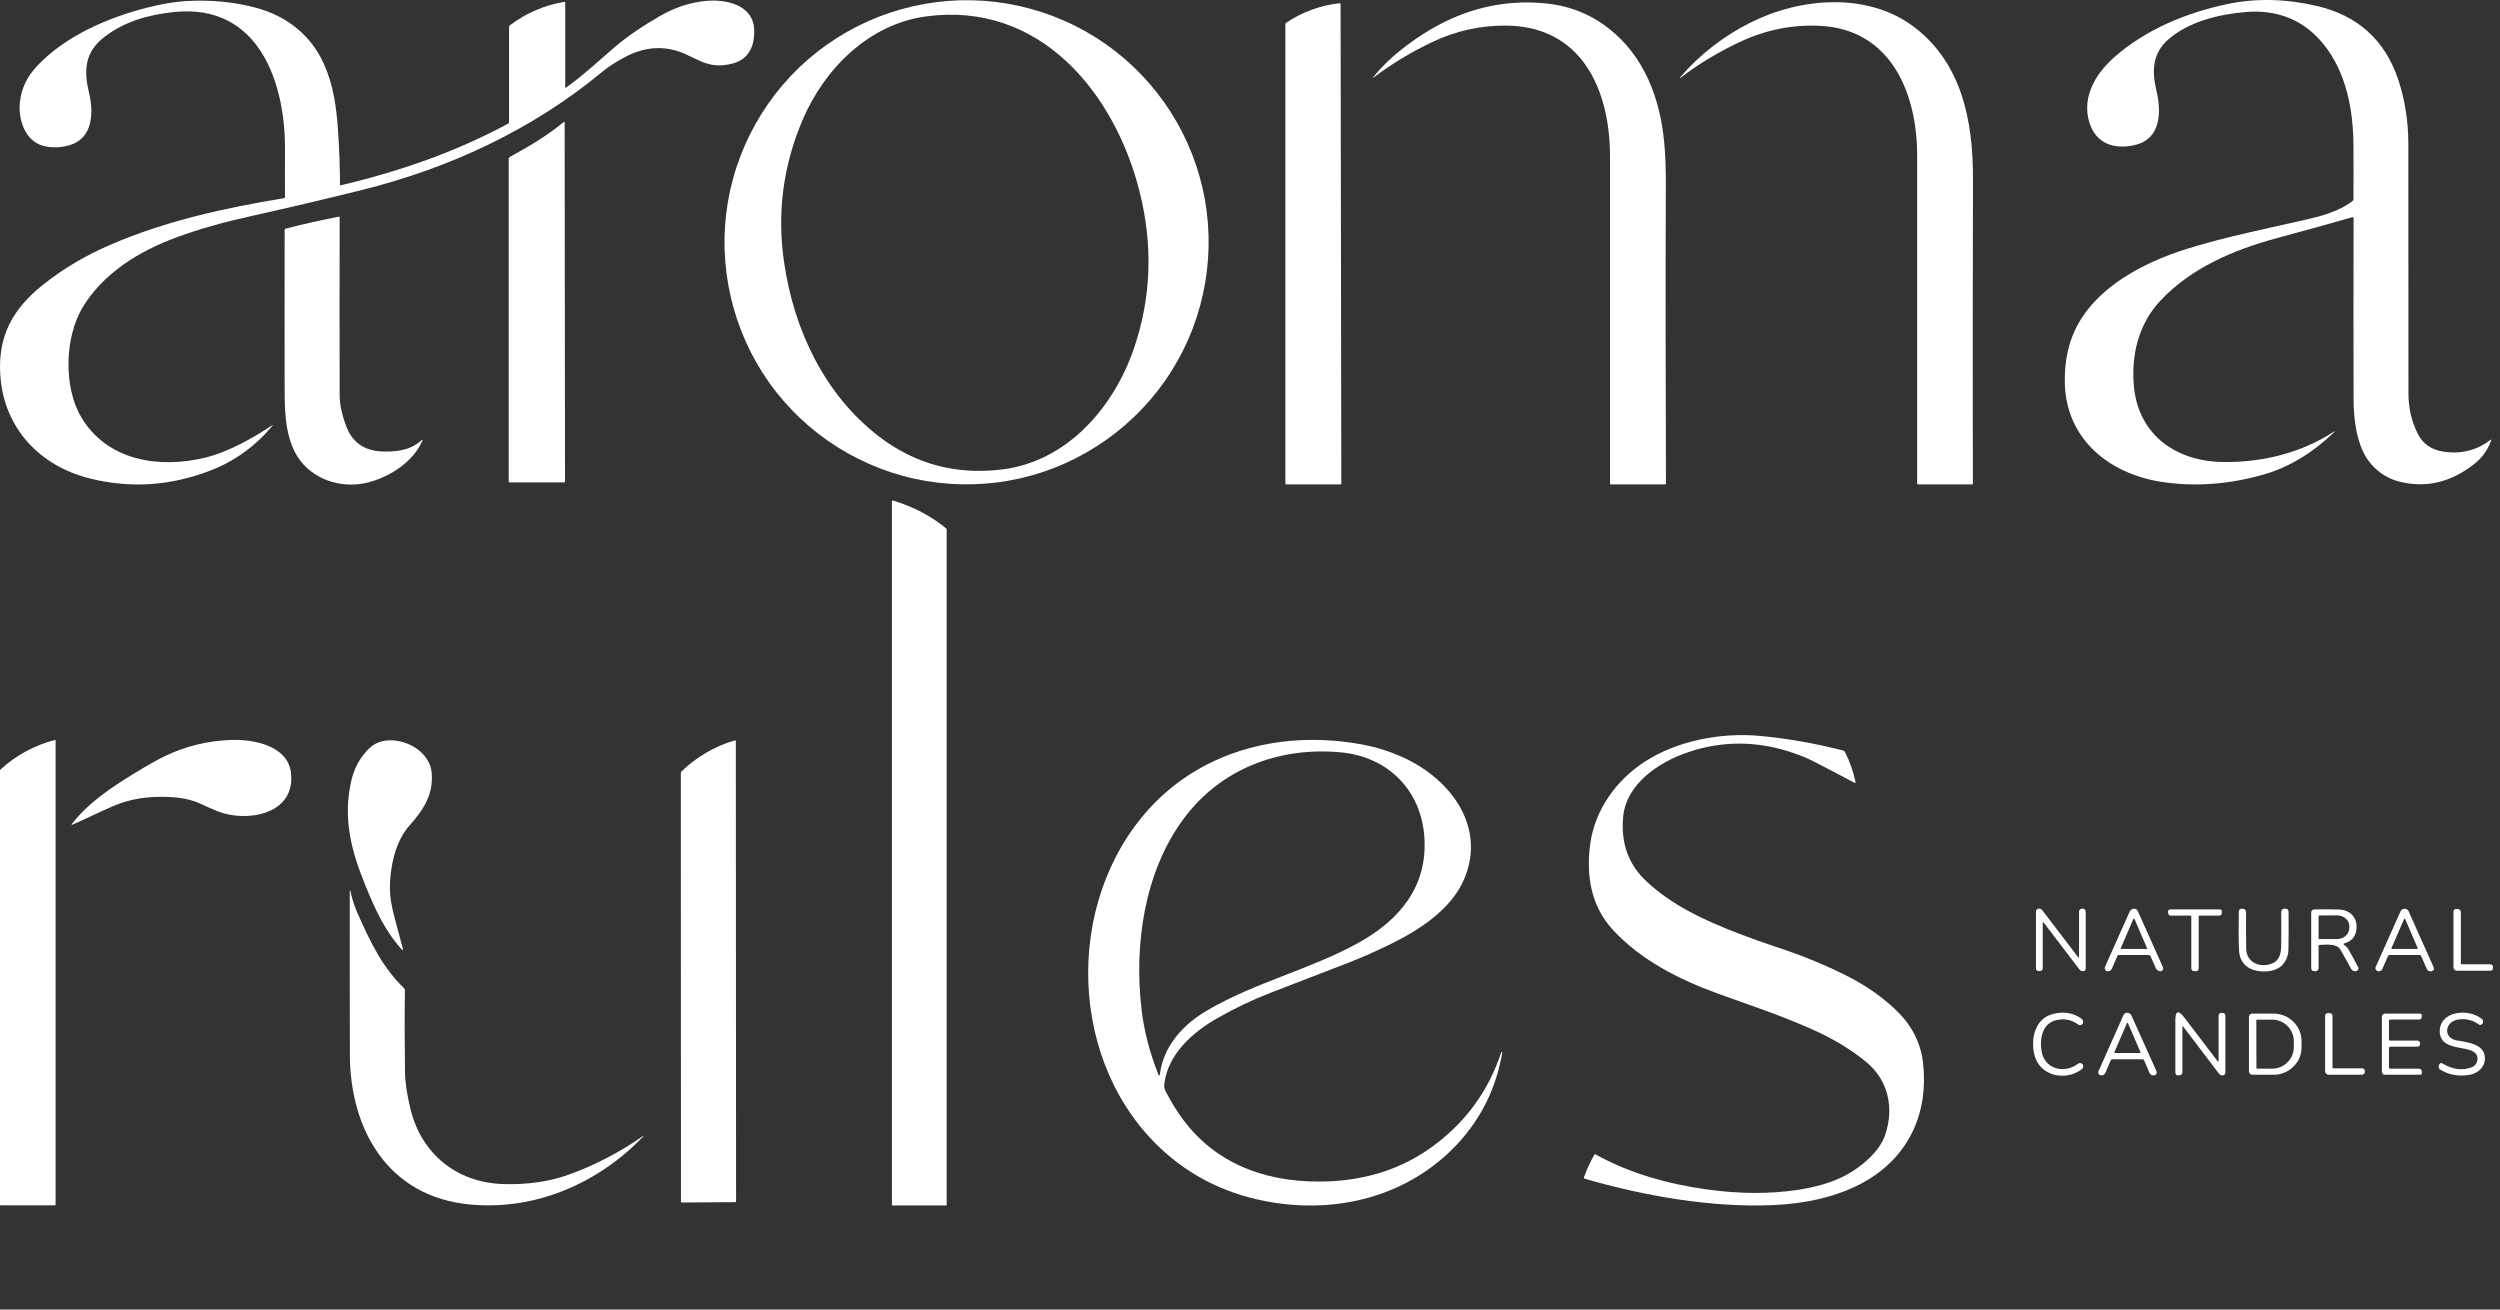
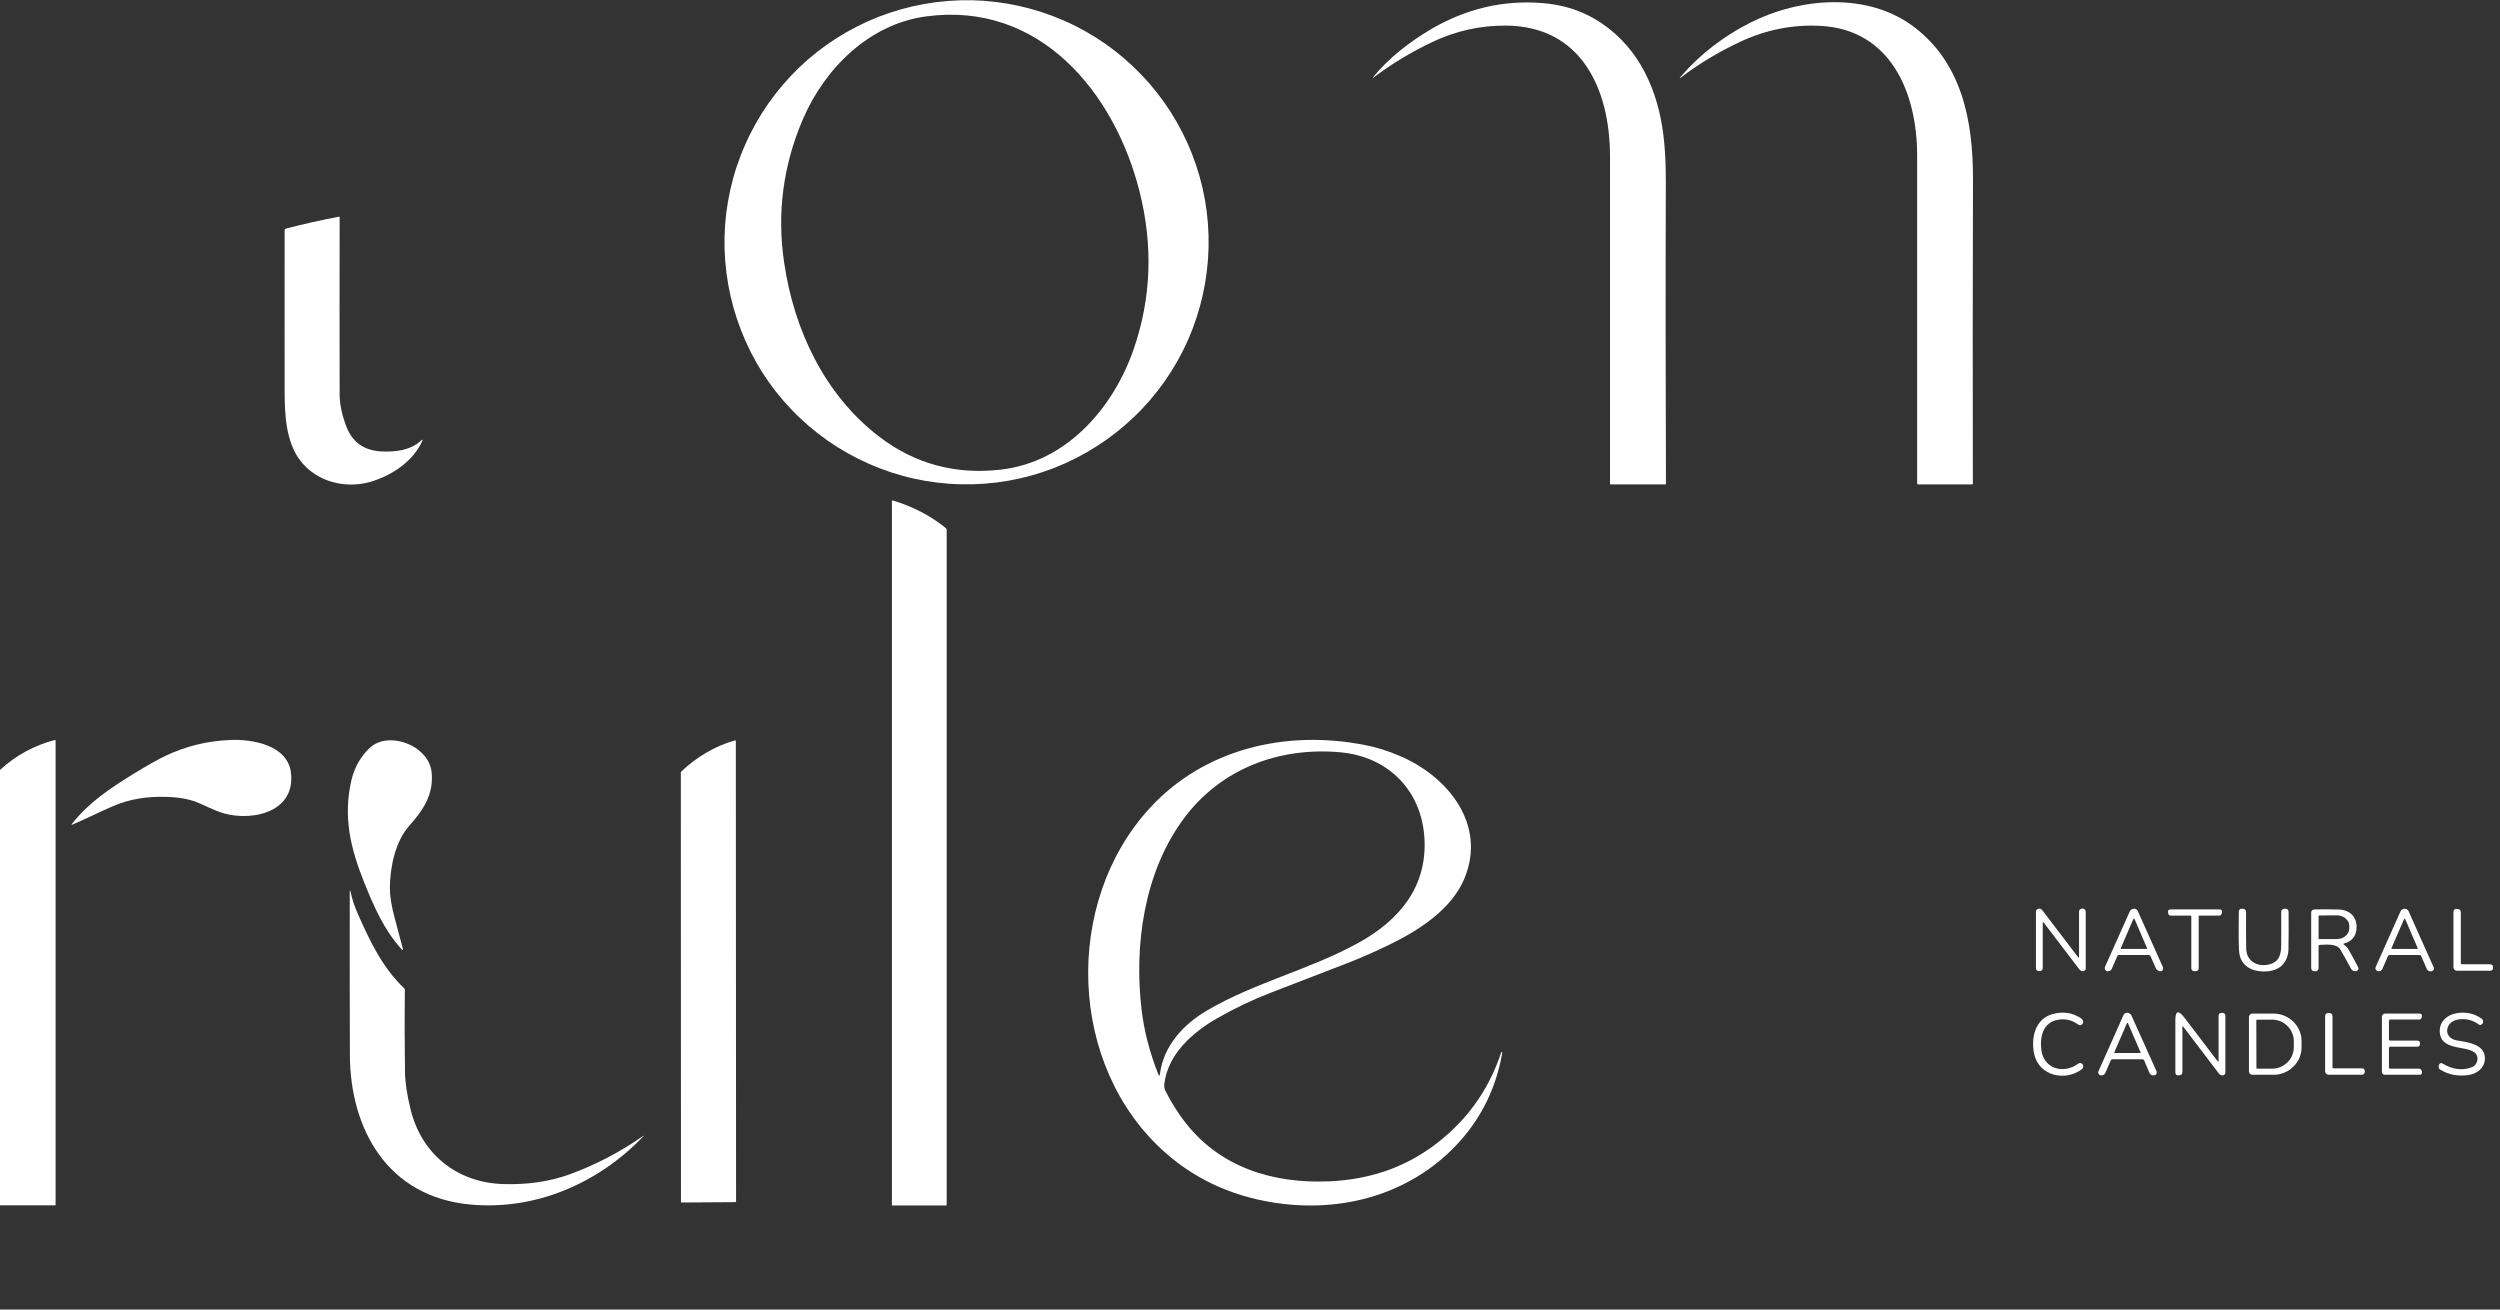
<svg xmlns="http://www.w3.org/2000/svg" width="21" height="11" viewBox="0 0 21 11" fill="none">
  <rect x="0" y="0" width="21" height="11" fill="#333333" stroke="none" />
  <path d="M8.076 4.068C7.809 4.063 7.546 4.005 7.301 3.897C7.057 3.79 6.836 3.636 6.651 3.443C6.466 3.251 6.321 3.023 6.225 2.775C6.128 2.526 6.081 2.26 6.086 1.993C6.092 1.726 6.15 1.463 6.258 1.219C6.365 0.974 6.52 0.753 6.712 0.568C6.905 0.383 7.133 0.238 7.381 0.141C7.63 0.044 7.896 -0.003 8.163 0.002C8.43 0.008 8.693 0.066 8.937 0.173C9.182 0.28 9.403 0.435 9.587 0.627C9.772 0.82 9.917 1.047 10.014 1.296C10.111 1.545 10.158 1.81 10.152 2.077C10.146 2.344 10.088 2.607 9.981 2.852C9.873 3.097 9.719 3.318 9.526 3.502C9.333 3.687 9.106 3.832 8.857 3.93C8.608 4.027 8.343 4.074 8.076 4.068ZM9.571 1.604C9.362 0.78 8.736 0.008 7.778 0.138C7.297 0.203 6.926 0.579 6.745 1C6.578 1.388 6.525 1.791 6.587 2.207C6.669 2.769 6.925 3.315 7.384 3.667C7.688 3.9 8.031 3.988 8.405 3.945C8.961 3.882 9.352 3.426 9.523 2.933C9.671 2.504 9.687 2.06 9.571 1.604Z" fill="white" />
-   <path d="M19.758 1.825C19.558 1.882 19.35 1.94 19.134 1.998C18.763 2.098 18.406 2.249 18.145 2.528C17.959 2.727 17.899 2.995 17.926 3.257C17.969 3.659 18.284 3.877 18.677 3.881C19.001 3.885 19.326 3.806 19.597 3.631C19.617 3.618 19.619 3.619 19.601 3.636C19.433 3.797 19.232 3.925 19.011 3.987C18.715 4.071 18.429 4.09 18.152 4.047C17.718 3.978 17.364 3.693 17.345 3.236C17.341 3.139 17.349 3.042 17.371 2.946C17.474 2.479 17.959 2.216 18.381 2.087C18.716 1.984 19.035 1.922 19.365 1.846C19.497 1.816 19.652 1.775 19.762 1.688C19.767 1.685 19.769 1.68 19.769 1.675C19.77 1.512 19.77 1.359 19.769 1.217C19.767 0.922 19.708 0.607 19.519 0.373C19.355 0.17 19.136 0.079 18.865 0.101C18.639 0.119 18.39 0.182 18.221 0.325C18.076 0.447 18.075 0.601 18.115 0.766C18.156 0.94 18.152 1.162 17.941 1.216C17.762 1.262 17.599 1.207 17.547 1.017C17.492 0.813 17.598 0.626 17.755 0.485C18.017 0.251 18.363 0.107 18.71 0.034C18.95 -0.016 19.2 -0.011 19.461 0.05C19.799 0.128 20.032 0.332 20.145 0.668C20.201 0.836 20.23 1.017 20.23 1.212C20.231 1.891 20.231 2.589 20.231 3.306C20.231 3.427 20.257 3.54 20.31 3.645C20.352 3.728 20.422 3.777 20.521 3.793C20.669 3.817 20.801 3.785 20.917 3.697C20.927 3.689 20.929 3.691 20.925 3.702C20.896 3.783 20.847 3.849 20.778 3.902C20.591 4.047 20.381 4.105 20.149 4.044C20.019 4.01 19.909 3.917 19.851 3.796C19.784 3.656 19.77 3.485 19.77 3.336C19.769 2.871 19.769 2.371 19.77 1.834C19.77 1.826 19.766 1.823 19.758 1.825Z" fill="white" />
-   <path d="M4.748 0.733C4.748 0.734 4.748 0.734 4.749 0.735C4.749 0.736 4.75 0.736 4.75 0.737C4.751 0.737 4.752 0.737 4.753 0.737C4.754 0.737 4.754 0.737 4.755 0.736C4.9 0.632 5.029 0.512 5.161 0.398C5.262 0.311 5.392 0.222 5.548 0.132C5.671 0.062 5.797 0.021 5.926 0.008C6.097 -0.009 6.327 0.04 6.335 0.248C6.34 0.384 6.293 0.499 6.149 0.535C6.053 0.559 5.971 0.553 5.882 0.513C5.849 0.498 5.816 0.482 5.782 0.466C5.611 0.381 5.439 0.384 5.264 0.472C5.188 0.511 5.119 0.553 5.054 0.607C4.475 1.087 3.779 1.412 3.043 1.595C2.73 1.673 2.42 1.746 2.114 1.814C1.878 1.866 1.669 1.925 1.485 1.993C1.165 2.11 0.866 2.297 0.694 2.582C0.545 2.829 0.53 3.25 0.684 3.507C0.901 3.869 1.333 3.94 1.728 3.843C1.913 3.798 2.118 3.684 2.284 3.574C2.294 3.567 2.295 3.568 2.288 3.577C2.142 3.751 1.968 3.876 1.766 3.953C1.431 4.082 1.093 4.104 0.755 4.019C0.332 3.914 0.034 3.595 0.003 3.158C-0.021 2.82 0.11 2.591 0.364 2.39C0.531 2.257 0.718 2.146 0.925 2.057C1.388 1.856 1.89 1.746 2.384 1.665C2.391 1.664 2.394 1.66 2.394 1.654C2.393 1.534 2.393 1.402 2.394 1.259C2.398 0.702 2.179 0.027 1.463 0.101C1.247 0.123 1.039 0.182 0.87 0.316C0.707 0.445 0.705 0.601 0.748 0.78C0.787 0.943 0.782 1.159 0.589 1.218C0.509 1.242 0.433 1.244 0.36 1.224C0.21 1.182 0.152 1.004 0.167 0.859C0.179 0.746 0.226 0.646 0.308 0.558C0.541 0.308 0.898 0.149 1.241 0.063C1.361 0.032 1.468 0.015 1.564 0.009C1.771 -0.003 1.967 0.016 2.15 0.065C2.408 0.134 2.612 0.296 2.72 0.535C2.8 0.713 2.826 0.898 2.839 1.091C2.85 1.253 2.856 1.407 2.856 1.552C2.856 1.557 2.858 1.558 2.862 1.557C3.356 1.439 3.82 1.28 4.268 1.039C4.274 1.036 4.276 1.032 4.276 1.026L4.276 0.228C4.276 0.221 4.279 0.216 4.284 0.212C4.419 0.11 4.57 0.045 4.737 0.016C4.744 0.015 4.748 0.018 4.748 0.025V0.733Z" fill="white" />
  <path d="M12.029 0.354C11.853 0.438 11.691 0.536 11.542 0.648C11.529 0.658 11.528 0.656 11.538 0.644C11.665 0.487 11.845 0.349 12.021 0.245C12.315 0.073 12.627 -0.001 12.956 0.026C13.168 0.043 13.35 0.111 13.516 0.241C13.811 0.472 13.945 0.827 13.979 1.195C13.989 1.293 13.993 1.405 13.993 1.531C13.99 2.374 13.991 3.218 13.994 4.062C13.994 4.064 13.993 4.066 13.992 4.067C13.991 4.069 13.989 4.069 13.987 4.069H13.529C13.528 4.069 13.526 4.069 13.525 4.068C13.524 4.067 13.524 4.066 13.524 4.064C13.524 3.145 13.524 2.227 13.524 1.309C13.523 0.753 13.286 0.217 12.646 0.215C12.432 0.214 12.226 0.26 12.029 0.354Z" fill="white" />
  <path d="M14.603 0.358C14.426 0.442 14.267 0.539 14.125 0.647C14.106 0.662 14.104 0.66 14.12 0.642C14.277 0.458 14.483 0.301 14.701 0.191C15.122 -0.021 15.688 -0.069 16.079 0.227C16.482 0.533 16.574 1.021 16.573 1.501C16.571 2.367 16.57 3.221 16.572 4.063C16.572 4.064 16.571 4.066 16.57 4.067C16.568 4.069 16.567 4.069 16.565 4.069L16.116 4.069C16.108 4.069 16.104 4.065 16.104 4.057C16.104 3.149 16.104 2.231 16.104 1.304C16.104 0.791 15.889 0.247 15.289 0.217C15.053 0.205 14.824 0.252 14.603 0.358Z" fill="white" />
-   <path d="M10.804 0.191C10.934 0.103 11.095 0.043 11.249 0.028C11.257 0.027 11.261 0.031 11.261 0.038L11.267 4.063C11.267 4.065 11.266 4.066 11.265 4.068C11.264 4.069 11.262 4.069 11.26 4.069H10.807C10.8 4.069 10.797 4.066 10.797 4.059V0.204C10.797 0.201 10.797 0.199 10.799 0.197C10.8 0.194 10.802 0.193 10.804 0.191Z" fill="white" />
-   <path d="M4.281 1.319C4.44 1.232 4.595 1.141 4.734 1.026C4.74 1.021 4.743 1.023 4.743 1.03L4.746 4.045C4.746 4.047 4.745 4.049 4.744 4.05C4.742 4.052 4.74 4.052 4.739 4.052L4.281 4.052C4.279 4.052 4.277 4.052 4.276 4.05C4.274 4.049 4.273 4.047 4.273 4.045V1.332C4.273 1.33 4.274 1.327 4.276 1.325C4.277 1.323 4.279 1.321 4.281 1.319Z" fill="white" />
  <path d="M3.545 3.709C3.466 3.88 3.285 3.998 3.106 4.049C2.899 4.107 2.659 4.047 2.523 3.87C2.402 3.712 2.391 3.483 2.391 3.289C2.391 2.833 2.39 2.381 2.391 1.934C2.391 1.926 2.395 1.922 2.402 1.92C2.548 1.882 2.697 1.849 2.848 1.82C2.848 1.82 2.849 1.82 2.85 1.82C2.85 1.821 2.851 1.821 2.851 1.821C2.852 1.822 2.852 1.822 2.852 1.823C2.853 1.823 2.853 1.824 2.853 1.825C2.852 2.35 2.852 2.848 2.853 3.32C2.854 3.399 2.873 3.489 2.911 3.587C2.962 3.716 3.059 3.785 3.204 3.792C3.322 3.798 3.447 3.783 3.536 3.702C3.551 3.688 3.554 3.691 3.545 3.709Z" fill="white" />
  <path d="M7.501 4.204C7.67 4.256 7.819 4.333 7.946 4.437C7.95 4.441 7.952 4.445 7.952 4.45V10.12C7.952 10.12 7.952 10.121 7.951 10.122C7.951 10.123 7.951 10.124 7.95 10.124C7.949 10.125 7.949 10.125 7.948 10.126C7.947 10.126 7.946 10.126 7.945 10.126H7.498C7.494 10.126 7.492 10.124 7.492 10.12V4.211C7.492 4.21 7.492 4.209 7.493 4.208C7.493 4.207 7.494 4.206 7.495 4.205C7.496 4.205 7.497 4.204 7.498 4.204C7.499 4.204 7.5 4.204 7.501 4.204Z" fill="white" />
-   <path d="M16.153 8.923C16.202 9.335 16.044 9.704 15.676 9.919C15.445 10.054 15.161 10.111 14.893 10.123C14.379 10.145 13.818 10.048 13.311 9.901C13.31 9.901 13.309 9.9 13.308 9.899C13.307 9.899 13.306 9.898 13.306 9.897C13.305 9.896 13.305 9.895 13.305 9.893C13.305 9.892 13.305 9.891 13.305 9.89C13.329 9.823 13.359 9.759 13.393 9.699C13.396 9.695 13.399 9.694 13.402 9.697C13.687 9.854 14.001 9.945 14.344 9.992C14.61 10.029 14.861 10.03 15.095 9.996C15.255 9.972 15.39 9.932 15.499 9.875C15.634 9.804 15.788 9.675 15.836 9.532C15.911 9.311 15.864 9.077 15.679 8.923C15.551 8.817 15.396 8.723 15.214 8.643C14.948 8.525 14.691 8.441 14.427 8.345C14.103 8.227 13.78 8.064 13.545 7.807C13.364 7.609 13.322 7.353 13.358 7.088C13.397 6.805 13.574 6.556 13.813 6.4C14.089 6.22 14.46 6.151 14.787 6.182C15.014 6.203 15.246 6.244 15.482 6.304C15.489 6.306 15.494 6.31 15.498 6.317C15.539 6.398 15.568 6.483 15.587 6.57C15.587 6.571 15.587 6.573 15.587 6.573C15.586 6.574 15.586 6.575 15.585 6.576C15.584 6.577 15.583 6.577 15.582 6.577C15.581 6.577 15.58 6.577 15.579 6.576C15.46 6.513 15.344 6.452 15.231 6.394C15.185 6.37 15.13 6.348 15.067 6.326C14.77 6.223 14.476 6.22 14.187 6.316C13.933 6.401 13.658 6.585 13.634 6.866C13.615 7.086 13.681 7.266 13.832 7.405C14.05 7.607 14.305 7.725 14.597 7.839C14.696 7.877 14.801 7.915 14.913 7.952C15.119 8.019 15.315 8.098 15.499 8.19C15.657 8.268 15.795 8.362 15.912 8.471C16.048 8.597 16.131 8.743 16.153 8.923Z" fill="white" />
  <path d="M0.005 6.463C0.132 6.346 0.29 6.26 0.46 6.216C0.461 6.215 0.462 6.215 0.463 6.215C0.464 6.216 0.464 6.216 0.465 6.217C0.466 6.217 0.466 6.218 0.467 6.219C0.467 6.219 0.467 6.22 0.467 6.221V10.119C0.467 10.121 0.467 10.122 0.466 10.123C0.465 10.124 0.463 10.125 0.461 10.125H0.006C0.002 10.125 0 10.123 0 10.119V6.474C2.23554e-07 6.472 0 6.47 0.001 6.468C0.002 6.466 0.003 6.465 0.005 6.463Z" fill="white" />
  <path d="M0.951 6.771C0.834 6.821 0.723 6.878 0.61 6.926C0.601 6.93 0.599 6.928 0.605 6.92C0.745 6.741 0.926 6.621 1.122 6.5C1.238 6.429 1.327 6.379 1.388 6.35C1.558 6.269 1.739 6.224 1.931 6.216C2.119 6.207 2.416 6.258 2.444 6.491C2.486 6.842 2.072 6.912 1.829 6.815C1.783 6.796 1.734 6.775 1.683 6.751C1.608 6.716 1.514 6.697 1.399 6.694C1.243 6.689 1.095 6.709 0.951 6.771Z" fill="white" />
  <path d="M10.227 8.552C10.015 8.672 9.809 8.857 9.78 9.107C9.778 9.128 9.781 9.149 9.792 9.168C9.84 9.262 9.892 9.344 9.945 9.414C10.24 9.804 10.689 9.945 11.171 9.923C11.495 9.908 11.779 9.813 12.023 9.638C12.305 9.435 12.502 9.169 12.611 8.838C12.611 8.837 12.612 8.837 12.612 8.837L12.617 8.838C12.618 8.839 12.619 8.84 12.619 8.842C12.57 9.129 12.45 9.379 12.259 9.591C11.887 10.003 11.342 10.178 10.781 10.113C10.392 10.067 10.06 9.923 9.787 9.681C8.969 8.957 8.929 7.582 9.658 6.788C10.115 6.29 10.802 6.128 11.463 6.258C11.559 6.276 11.656 6.306 11.754 6.348C12.165 6.521 12.488 6.927 12.302 7.377C12.194 7.639 11.92 7.816 11.655 7.943C11.539 7.999 11.425 8.049 11.316 8.091C11.11 8.17 10.897 8.253 10.674 8.339C10.521 8.398 10.372 8.469 10.227 8.552ZM9.744 9.018C9.775 8.784 9.94 8.604 10.141 8.487C10.54 8.253 11.001 8.145 11.407 7.922C11.755 7.731 11.991 7.448 11.965 7.037C11.94 6.639 11.66 6.354 11.255 6.319C10.737 6.273 10.248 6.462 9.94 6.881C9.611 7.328 9.524 7.94 9.59 8.488C9.611 8.661 9.657 8.839 9.728 9.02C9.736 9.041 9.741 9.041 9.744 9.018Z" fill="white" />
  <path d="M3.44 6.934C3.32 7.067 3.275 7.287 3.275 7.462C3.275 7.527 3.288 7.611 3.316 7.714C3.338 7.797 3.36 7.88 3.382 7.962C3.388 7.983 3.384 7.986 3.369 7.969C3.226 7.809 3.144 7.622 3.063 7.422C2.945 7.13 2.88 6.863 2.952 6.553C2.978 6.445 3.029 6.355 3.105 6.283C3.217 6.178 3.405 6.214 3.514 6.299C3.581 6.352 3.619 6.416 3.626 6.49C3.643 6.673 3.556 6.804 3.44 6.934Z" fill="white" />
  <path d="M5.724 6.48C5.847 6.362 6.004 6.267 6.171 6.22C6.178 6.218 6.181 6.221 6.181 6.228L6.183 10.091C6.183 10.093 6.182 10.095 6.181 10.096C6.18 10.097 6.178 10.098 6.177 10.098L5.725 10.101C5.722 10.101 5.72 10.1 5.72 10.096L5.719 6.492C5.719 6.487 5.72 6.483 5.724 6.48Z" fill="white" />
  <path d="M5.401 9.549C5.025 9.939 4.5 10.169 3.951 10.118C3.258 10.055 2.94 9.487 2.939 8.857C2.938 8.381 2.937 7.925 2.938 7.489C2.938 7.487 2.938 7.485 2.938 7.483C2.94 7.478 2.942 7.478 2.943 7.484C2.957 7.551 2.978 7.616 3.007 7.679C3.11 7.912 3.213 8.127 3.394 8.301C3.398 8.305 3.401 8.31 3.401 8.317C3.398 8.556 3.399 8.787 3.402 9.007C3.403 9.093 3.419 9.197 3.449 9.319C3.539 9.689 3.833 9.932 4.221 9.946C4.428 9.953 4.616 9.926 4.786 9.864C5 9.786 5.204 9.68 5.398 9.545C5.412 9.536 5.413 9.537 5.401 9.549Z" fill="white" />
  <path d="M17.464 8.036V7.656C17.464 7.653 17.465 7.65 17.466 7.647C17.468 7.644 17.469 7.642 17.472 7.64C17.478 7.634 17.485 7.632 17.492 7.632C17.511 7.633 17.52 7.643 17.52 7.662V8.135C17.52 8.14 17.519 8.145 17.516 8.149C17.513 8.152 17.509 8.155 17.504 8.157C17.489 8.161 17.475 8.154 17.466 8.142C17.366 8.012 17.267 7.882 17.169 7.752C17.162 7.743 17.159 7.745 17.159 7.756V8.131C17.159 8.149 17.149 8.158 17.13 8.157L17.125 8.157C17.11 8.156 17.102 8.148 17.102 8.133L17.102 7.659C17.102 7.654 17.103 7.649 17.106 7.645C17.108 7.641 17.112 7.637 17.117 7.635C17.133 7.628 17.147 7.635 17.157 7.648C17.257 7.78 17.357 7.91 17.455 8.039C17.461 8.047 17.464 8.046 17.464 8.036Z" fill="white" />
  <path d="M18.047 8.022H17.799C17.793 8.022 17.788 8.024 17.786 8.03L17.74 8.136C17.732 8.154 17.718 8.161 17.698 8.158C17.691 8.156 17.685 8.15 17.681 8.14C17.679 8.135 17.679 8.129 17.681 8.124L17.89 7.656C17.893 7.649 17.898 7.644 17.905 7.64C17.911 7.635 17.918 7.633 17.926 7.633C17.941 7.633 17.952 7.64 17.958 7.654C18.033 7.82 18.103 7.977 18.168 8.123C18.174 8.137 18.171 8.148 18.158 8.156C18.149 8.161 18.138 8.159 18.123 8.15C18.117 8.146 18.112 8.14 18.109 8.133L18.065 8.033C18.062 8.026 18.056 8.022 18.047 8.022ZM17.815 7.964C17.815 7.965 17.815 7.966 17.815 7.967C17.815 7.968 17.815 7.968 17.816 7.969C17.816 7.97 17.817 7.97 17.817 7.971C17.818 7.971 17.819 7.971 17.82 7.971H18.03C18.031 7.971 18.032 7.971 18.033 7.971C18.034 7.97 18.034 7.97 18.035 7.969C18.035 7.968 18.035 7.968 18.036 7.967C18.036 7.966 18.036 7.965 18.035 7.964L17.93 7.72C17.93 7.719 17.929 7.718 17.928 7.718C17.927 7.717 17.926 7.717 17.925 7.717C17.924 7.717 17.923 7.717 17.922 7.718C17.921 7.718 17.921 7.719 17.92 7.72L17.815 7.964Z" fill="white" />
  <path d="M19.086 8.093C19.15 8.067 19.161 8.008 19.162 7.939C19.163 7.851 19.163 7.759 19.162 7.662C19.162 7.643 19.172 7.634 19.191 7.633H19.196C19.214 7.633 19.224 7.642 19.224 7.66C19.225 7.772 19.225 7.877 19.223 7.974C19.222 8.023 19.207 8.065 19.177 8.1C19.117 8.172 18.979 8.174 18.904 8.137C18.844 8.108 18.812 8.057 18.808 7.985C18.804 7.911 18.804 7.801 18.806 7.655C18.806 7.65 18.808 7.645 18.812 7.641C18.815 7.637 18.82 7.635 18.825 7.634C18.829 7.633 18.833 7.633 18.837 7.633C18.858 7.635 18.868 7.645 18.867 7.665C18.866 7.772 18.867 7.874 18.868 7.968C18.87 8.088 18.986 8.133 19.086 8.093Z" fill="white" />
  <path d="M20.337 8.029C20.335 8.024 20.331 8.022 20.325 8.022H20.074C20.067 8.022 20.062 8.025 20.059 8.031L20.011 8.141C20.009 8.146 20.004 8.151 19.998 8.154C19.988 8.159 19.979 8.16 19.971 8.157C19.954 8.149 19.949 8.137 19.957 8.12C20.028 7.96 20.097 7.805 20.164 7.656C20.17 7.643 20.18 7.636 20.195 7.634C20.203 7.633 20.21 7.634 20.217 7.638C20.224 7.641 20.229 7.647 20.232 7.654L20.444 8.128C20.446 8.131 20.446 8.135 20.446 8.138C20.445 8.142 20.444 8.145 20.442 8.148C20.436 8.154 20.43 8.158 20.423 8.159C20.404 8.161 20.391 8.154 20.384 8.137L20.337 8.029ZM20.089 7.963C20.089 7.964 20.088 7.965 20.088 7.966C20.089 7.967 20.089 7.968 20.089 7.969C20.09 7.969 20.091 7.97 20.091 7.97C20.092 7.971 20.093 7.971 20.094 7.971H20.303C20.304 7.971 20.305 7.971 20.306 7.97C20.307 7.97 20.308 7.969 20.308 7.969C20.308 7.968 20.309 7.967 20.309 7.966C20.309 7.965 20.309 7.964 20.308 7.963L20.204 7.721C20.203 7.72 20.203 7.72 20.202 7.719C20.201 7.718 20.2 7.718 20.199 7.718C20.198 7.718 20.197 7.718 20.196 7.719C20.195 7.72 20.194 7.72 20.194 7.721L20.089 7.963Z" fill="white" />
  <path d="M20.681 8.1H20.916C20.934 8.1 20.942 8.109 20.941 8.126L20.941 8.133C20.94 8.147 20.933 8.154 20.918 8.154H20.637C20.63 8.154 20.623 8.151 20.618 8.146C20.612 8.14 20.609 8.133 20.609 8.126V7.663C20.609 7.642 20.62 7.633 20.642 7.635L20.648 7.636C20.654 7.637 20.66 7.639 20.664 7.644C20.668 7.648 20.671 7.654 20.671 7.66V8.09C20.671 8.097 20.674 8.1 20.681 8.1Z" fill="white" />
  <path d="M18.476 7.691C18.471 7.691 18.469 7.693 18.469 7.697L18.469 8.129C18.469 8.15 18.459 8.16 18.437 8.158L18.429 8.157C18.423 8.157 18.417 8.154 18.413 8.15C18.409 8.145 18.407 8.139 18.407 8.133V7.698C18.407 7.697 18.406 7.696 18.406 7.695C18.406 7.694 18.405 7.693 18.404 7.693C18.404 7.692 18.403 7.691 18.402 7.691C18.401 7.691 18.4 7.691 18.399 7.691L18.235 7.691C18.222 7.691 18.215 7.685 18.213 7.672L18.212 7.668C18.208 7.648 18.216 7.639 18.236 7.639H18.643C18.659 7.639 18.666 7.646 18.664 7.661L18.663 7.671C18.663 7.676 18.66 7.681 18.656 7.685C18.652 7.689 18.647 7.691 18.641 7.691H18.476Z" fill="white" />
  <path d="M19.689 7.935C19.702 7.945 19.716 7.956 19.724 7.97C19.756 8.025 19.785 8.078 19.809 8.126C19.811 8.129 19.812 8.133 19.811 8.137C19.811 8.14 19.81 8.144 19.808 8.146C19.802 8.154 19.796 8.158 19.789 8.158C19.77 8.16 19.757 8.152 19.748 8.136C19.72 8.084 19.691 8.031 19.66 7.978C19.63 7.924 19.544 7.935 19.485 7.937C19.479 7.938 19.476 7.941 19.476 7.947L19.476 8.133C19.476 8.14 19.473 8.146 19.469 8.15C19.464 8.155 19.458 8.158 19.452 8.158L19.445 8.158C19.424 8.159 19.414 8.149 19.414 8.129V7.668C19.414 7.649 19.424 7.64 19.443 7.639C19.515 7.638 19.583 7.638 19.648 7.64C19.745 7.644 19.805 7.711 19.794 7.807C19.787 7.869 19.753 7.908 19.691 7.925C19.684 7.927 19.683 7.93 19.689 7.935ZM19.476 7.696L19.476 7.882C19.476 7.884 19.477 7.885 19.478 7.886C19.479 7.888 19.481 7.888 19.483 7.888L19.633 7.888C19.66 7.887 19.686 7.878 19.705 7.86C19.724 7.843 19.734 7.82 19.734 7.796V7.78C19.734 7.768 19.732 7.756 19.727 7.745C19.721 7.734 19.714 7.724 19.704 7.716C19.695 7.707 19.683 7.701 19.671 7.696C19.659 7.691 19.645 7.689 19.632 7.689L19.482 7.69C19.48 7.69 19.479 7.69 19.478 7.692C19.476 7.693 19.476 7.694 19.476 7.696Z" fill="white" />
  <path d="M17.148 8.825C17.171 8.981 17.338 9.023 17.455 8.936C17.467 8.927 17.478 8.927 17.49 8.936C17.492 8.937 17.494 8.939 17.495 8.942C17.503 8.959 17.5 8.972 17.485 8.983C17.347 9.086 17.127 9.038 17.087 8.853C17.059 8.724 17.092 8.558 17.243 8.518C17.332 8.494 17.412 8.507 17.482 8.555C17.496 8.565 17.501 8.578 17.497 8.594C17.496 8.598 17.494 8.601 17.491 8.603C17.48 8.614 17.468 8.614 17.455 8.605C17.407 8.57 17.353 8.556 17.294 8.565C17.16 8.583 17.132 8.712 17.148 8.825Z" fill="white" />
  <path d="M20.765 8.964C20.794 8.953 20.813 8.919 20.811 8.889C20.802 8.757 20.506 8.857 20.494 8.67C20.489 8.586 20.55 8.527 20.63 8.512C20.711 8.497 20.783 8.512 20.846 8.557C20.852 8.561 20.856 8.567 20.857 8.574C20.86 8.589 20.855 8.601 20.843 8.607C20.84 8.609 20.836 8.61 20.832 8.61C20.828 8.609 20.825 8.608 20.822 8.606C20.771 8.568 20.713 8.554 20.648 8.564C20.537 8.581 20.517 8.72 20.64 8.74C20.734 8.756 20.879 8.772 20.873 8.897C20.87 8.971 20.808 9.019 20.737 9.03C20.647 9.043 20.567 9.028 20.497 8.984C20.493 8.982 20.49 8.979 20.488 8.975C20.486 8.971 20.485 8.967 20.484 8.963C20.484 8.954 20.486 8.946 20.491 8.939C20.498 8.929 20.507 8.927 20.518 8.934C20.604 8.985 20.686 8.995 20.765 8.964Z" fill="white" />
  <path d="M17.73 8.908L17.686 9.01C17.678 9.029 17.663 9.036 17.643 9.032C17.635 9.031 17.63 9.025 17.626 9.014C17.624 9.009 17.625 9.004 17.627 8.999L17.838 8.525C17.841 8.519 17.845 8.515 17.85 8.512C17.856 8.508 17.862 8.507 17.868 8.507C17.886 8.509 17.898 8.516 17.904 8.53C17.971 8.679 18.041 8.835 18.114 8.997C18.12 9.011 18.116 9.023 18.103 9.031C18.1 9.032 18.098 9.033 18.095 9.033C18.076 9.035 18.063 9.028 18.055 9.011L18.011 8.908C18.008 8.901 18.002 8.898 17.995 8.898H17.745C17.738 8.898 17.733 8.901 17.73 8.908ZM17.761 8.838C17.76 8.839 17.76 8.84 17.76 8.841C17.76 8.842 17.761 8.843 17.761 8.843C17.762 8.844 17.762 8.845 17.763 8.845C17.764 8.845 17.765 8.845 17.765 8.845H17.976C17.976 8.845 17.977 8.845 17.978 8.845C17.979 8.845 17.98 8.844 17.98 8.843C17.98 8.843 17.981 8.842 17.981 8.841C17.981 8.84 17.981 8.839 17.98 8.838L17.875 8.595C17.875 8.594 17.874 8.593 17.873 8.593C17.873 8.592 17.872 8.592 17.87 8.592C17.869 8.592 17.868 8.592 17.867 8.593C17.867 8.593 17.866 8.594 17.866 8.595L17.761 8.838Z" fill="white" />
  <path d="M18.341 8.626C18.335 8.618 18.332 8.619 18.332 8.629L18.332 9.007C18.332 9.022 18.324 9.03 18.309 9.032L18.302 9.033C18.283 9.035 18.273 9.026 18.273 9.007V8.571C18.273 8.49 18.298 8.482 18.348 8.547L18.627 8.913C18.633 8.921 18.636 8.92 18.636 8.91L18.636 8.533C18.636 8.517 18.644 8.509 18.66 8.508C18.663 8.508 18.666 8.508 18.67 8.508C18.685 8.51 18.693 8.518 18.693 8.533V9.01C18.693 9.013 18.692 9.016 18.691 9.019C18.69 9.022 18.688 9.025 18.686 9.027C18.684 9.029 18.681 9.03 18.678 9.032C18.675 9.033 18.672 9.033 18.669 9.033C18.656 9.033 18.646 9.027 18.638 9.017C18.54 8.888 18.441 8.758 18.341 8.626Z" fill="white" />
  <path d="M19.603 8.974L19.842 8.974C19.846 8.974 19.85 8.975 19.854 8.977C19.857 8.98 19.86 8.983 19.862 8.987C19.865 8.994 19.865 9 19.864 9.007C19.861 9.021 19.852 9.028 19.837 9.028H19.561C19.553 9.028 19.546 9.025 19.54 9.019C19.534 9.014 19.531 9.006 19.531 8.998L19.531 8.538C19.531 8.518 19.541 8.509 19.561 8.509L19.568 8.51C19.575 8.51 19.581 8.513 19.586 8.517C19.591 8.522 19.593 8.528 19.593 8.535L19.593 8.964C19.593 8.971 19.596 8.974 19.603 8.974Z" fill="white" />
  <path d="M18.891 8.543C18.891 8.539 18.892 8.536 18.894 8.532C18.895 8.528 18.897 8.525 18.9 8.522C18.903 8.52 18.906 8.517 18.91 8.516C18.914 8.514 18.918 8.514 18.922 8.514L19.096 8.514C19.159 8.514 19.219 8.538 19.264 8.582C19.308 8.625 19.333 8.683 19.333 8.744V8.799C19.333 8.829 19.327 8.859 19.315 8.887C19.303 8.915 19.285 8.94 19.263 8.961C19.241 8.983 19.215 9 19.186 9.011C19.157 9.023 19.126 9.029 19.095 9.028L18.921 9.028C18.913 9.028 18.905 9.025 18.899 9.019C18.894 9.014 18.891 9.006 18.891 8.998L18.891 8.543ZM18.953 8.571L18.954 8.971C18.954 8.973 18.954 8.974 18.956 8.976C18.957 8.977 18.958 8.977 18.96 8.977L19.084 8.977C19.133 8.977 19.18 8.958 19.214 8.924C19.248 8.891 19.268 8.845 19.268 8.798V8.744C19.268 8.72 19.263 8.697 19.253 8.675C19.244 8.653 19.231 8.634 19.213 8.617C19.196 8.6 19.176 8.587 19.154 8.578C19.131 8.569 19.107 8.565 19.083 8.565L18.959 8.565C18.958 8.565 18.956 8.566 18.955 8.567C18.954 8.568 18.953 8.57 18.953 8.571Z" fill="white" />
  <path d="M20.067 8.576V8.729C20.067 8.737 20.071 8.741 20.08 8.741L20.304 8.741C20.321 8.741 20.329 8.75 20.328 8.767L20.328 8.772C20.326 8.786 20.319 8.792 20.305 8.792H20.079C20.076 8.792 20.073 8.794 20.071 8.796C20.069 8.798 20.067 8.801 20.067 8.804V8.969C20.067 8.971 20.068 8.973 20.07 8.975C20.071 8.976 20.073 8.977 20.075 8.977H20.319C20.325 8.977 20.33 8.979 20.335 8.983C20.339 8.986 20.342 8.991 20.343 8.997L20.344 9.006C20.346 9.021 20.34 9.028 20.324 9.028L20.034 9.028C20.027 9.028 20.02 9.026 20.015 9.021C20.011 9.016 20.008 9.01 20.008 9.003L20.008 8.541C20.008 8.534 20.011 8.527 20.016 8.522C20.021 8.517 20.028 8.514 20.035 8.514L20.321 8.514C20.34 8.514 20.347 8.523 20.343 8.54L20.342 8.547C20.34 8.558 20.332 8.564 20.32 8.564L20.079 8.564C20.071 8.564 20.067 8.568 20.067 8.576Z" fill="white" />
</svg>